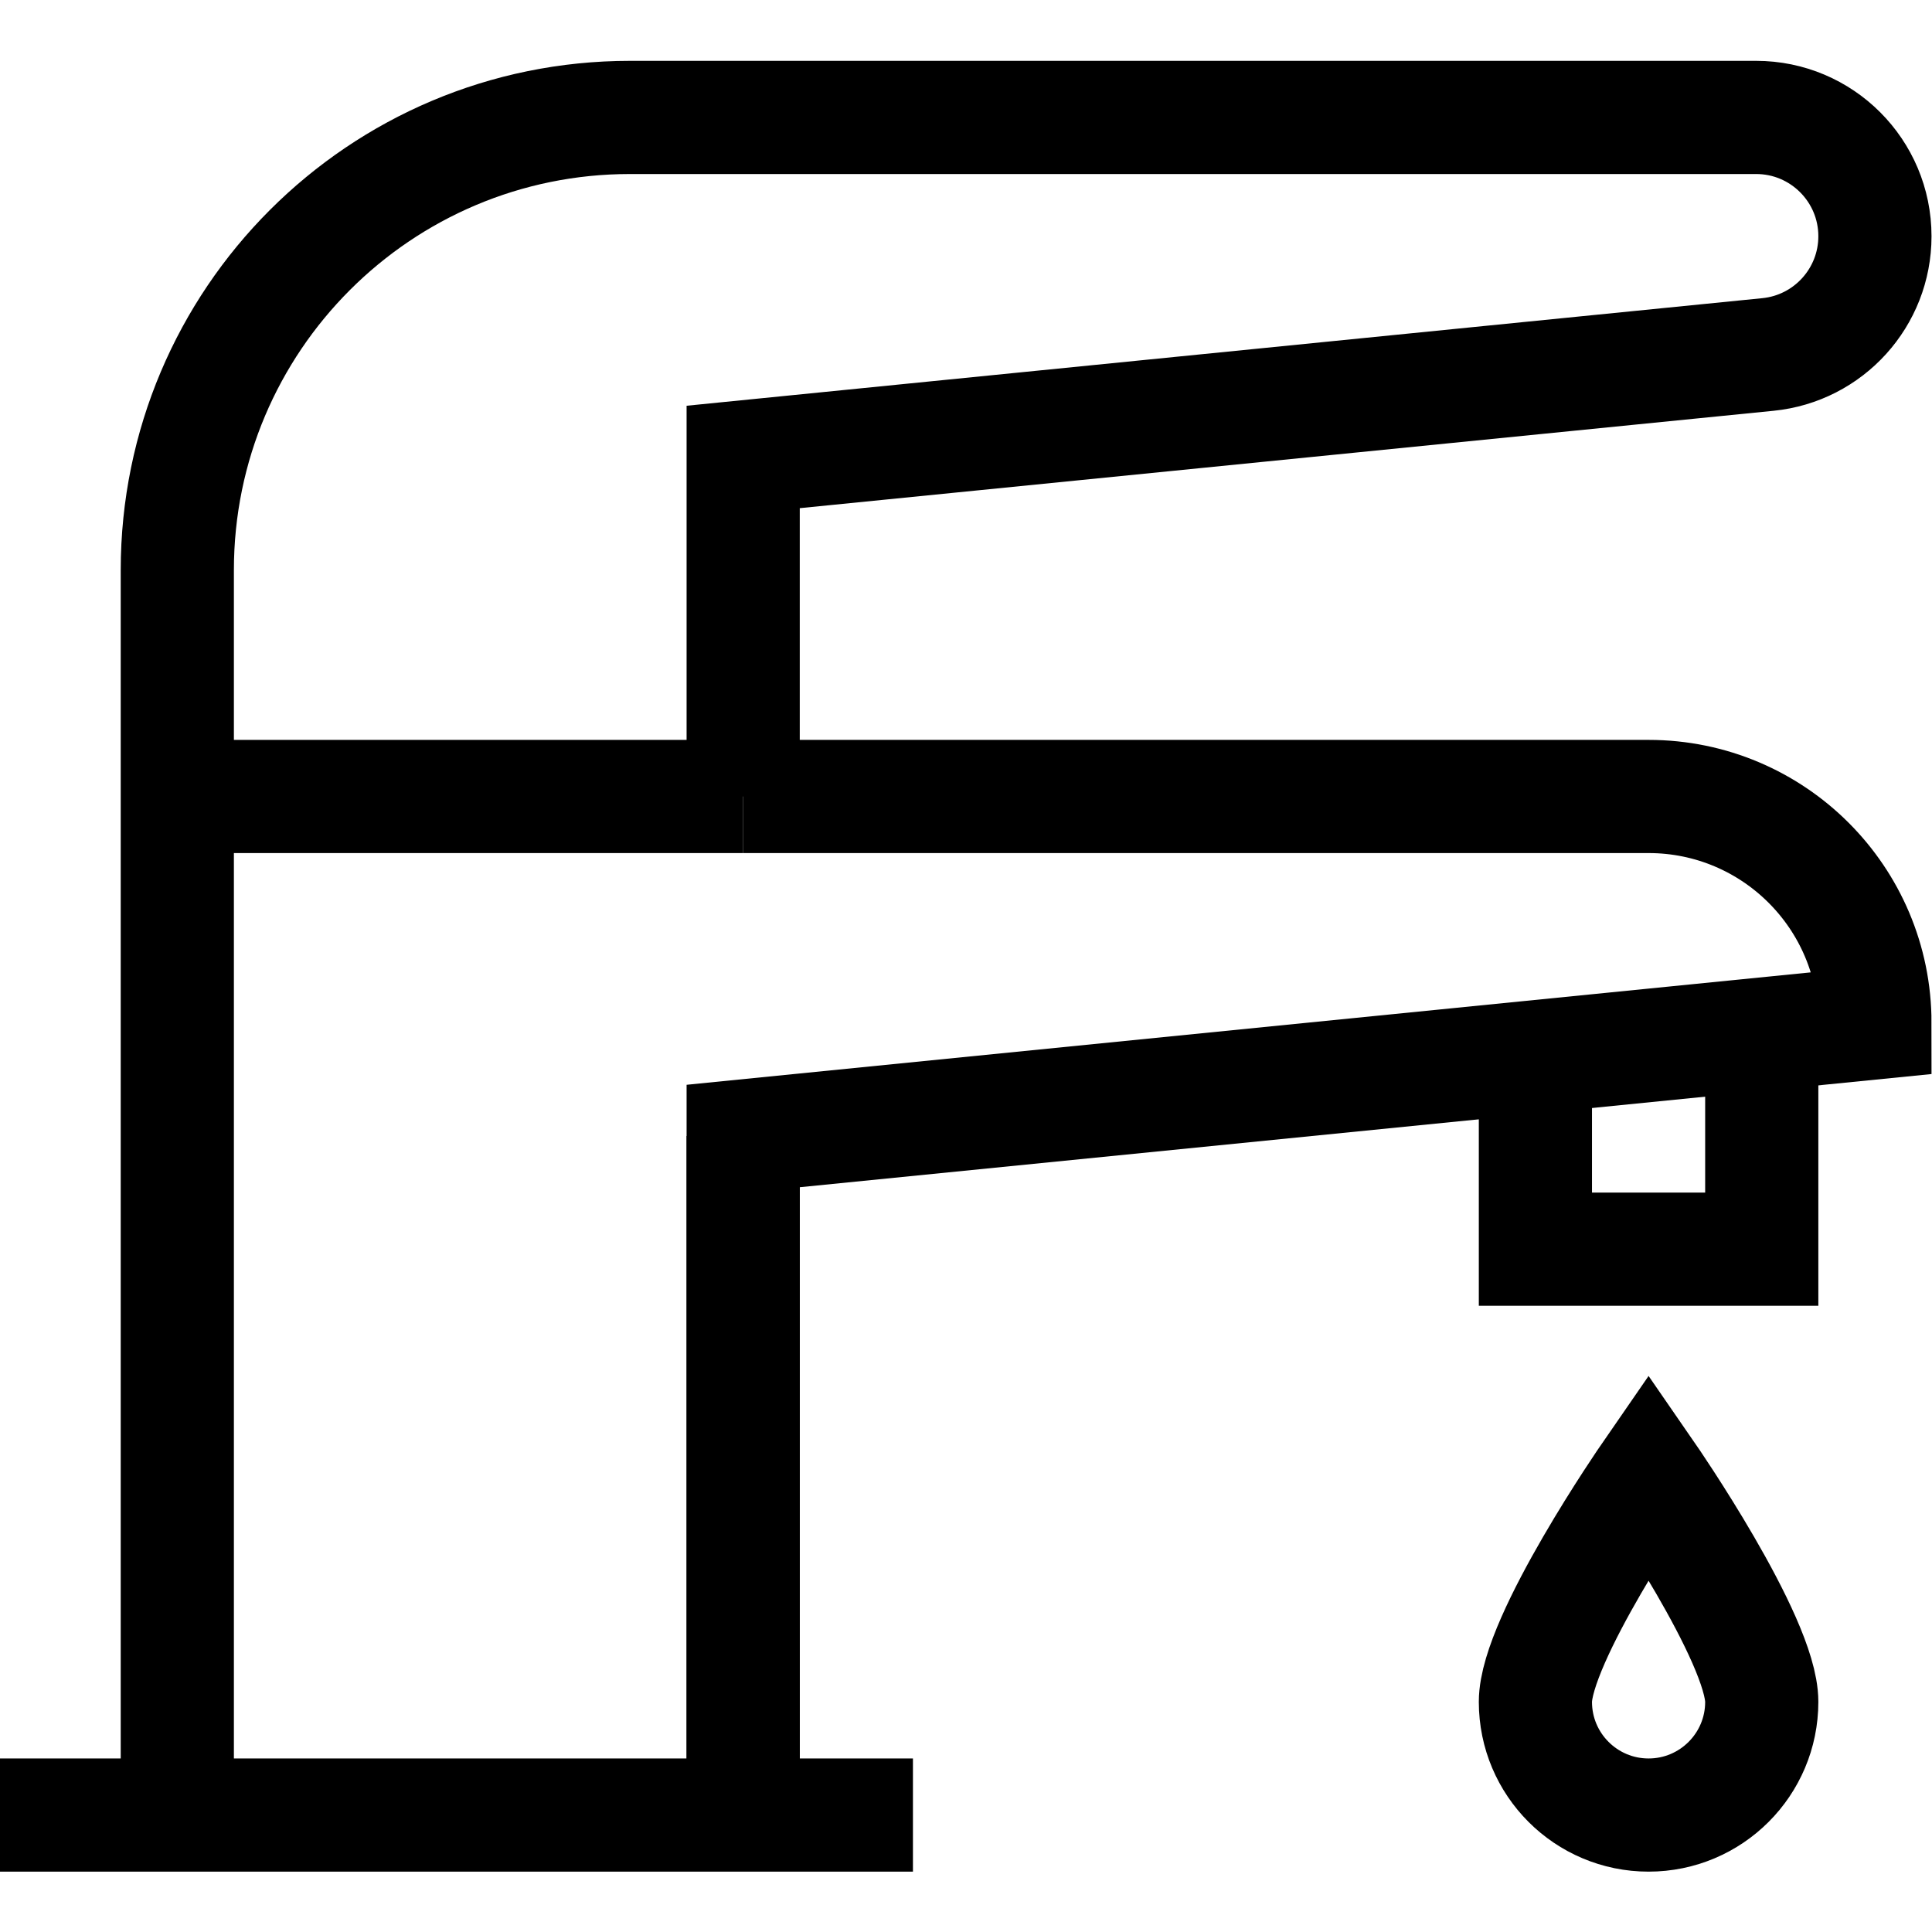
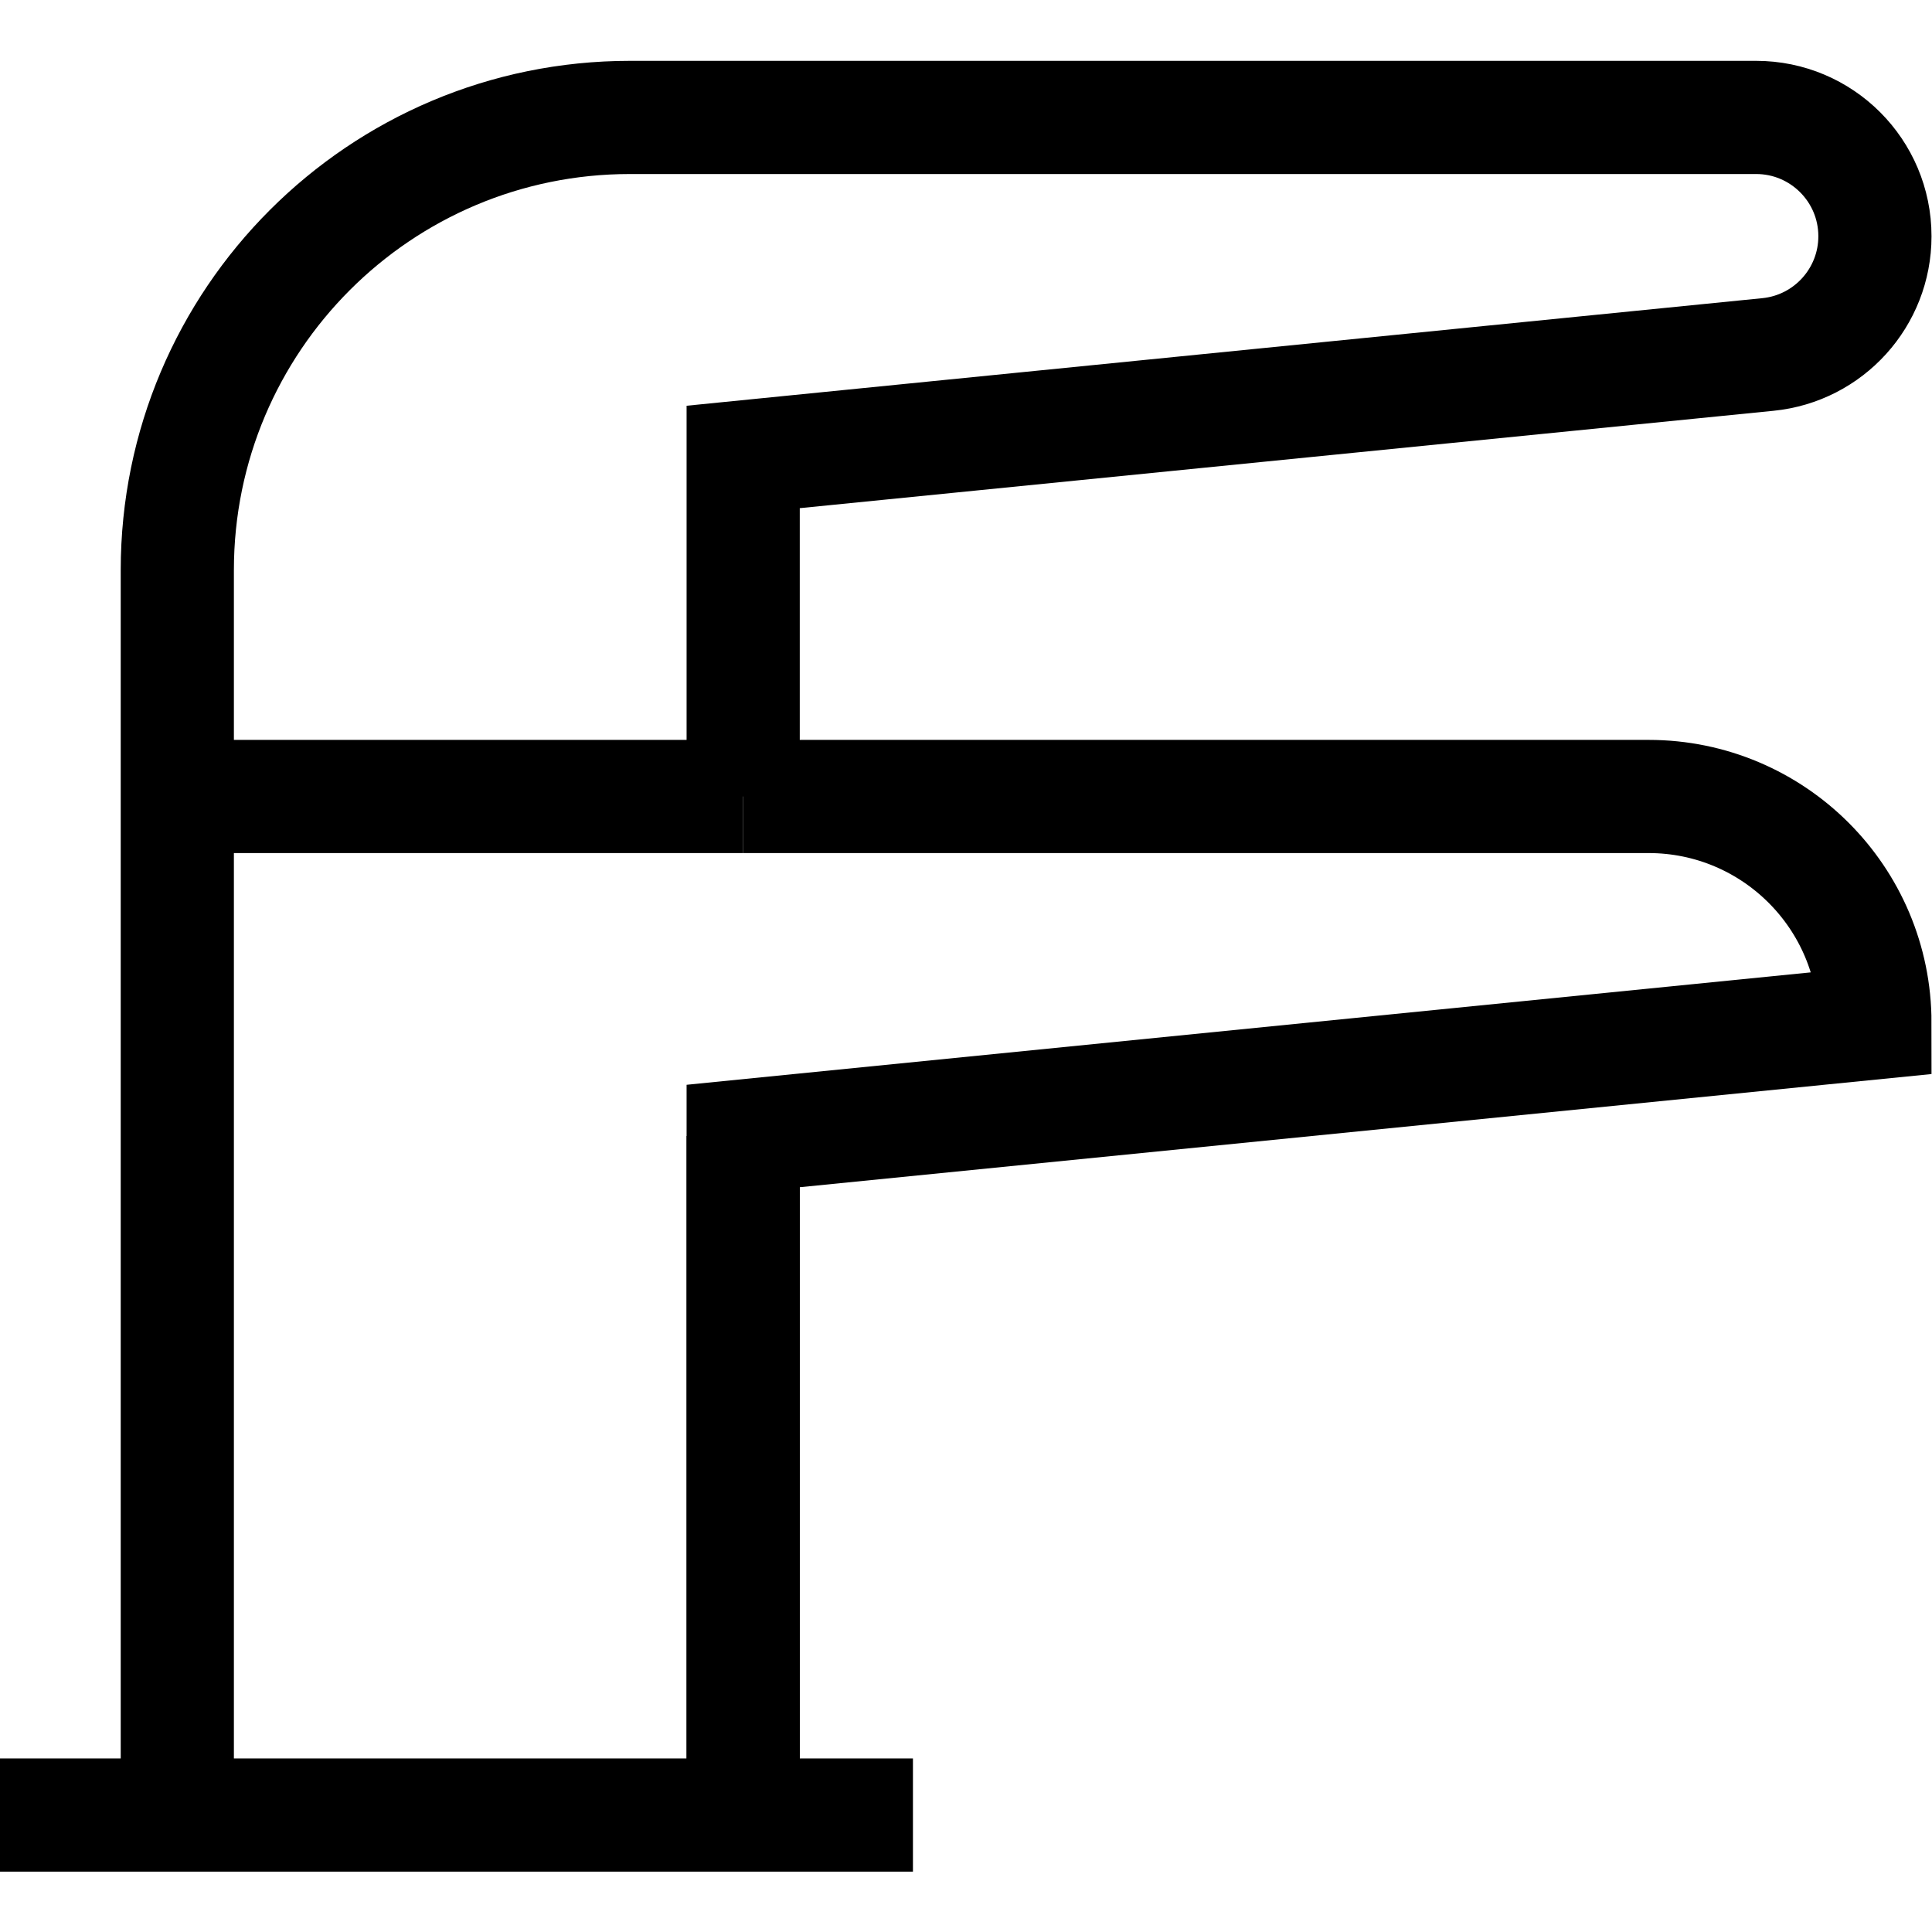
<svg xmlns="http://www.w3.org/2000/svg" version="1.1" id="svg477" xml:space="preserve" width="682.667" height="682.667" viewBox="0 0 682.667 682.667">
  <defs id="defs481">
    <clipPath id="clipPath491">
      <path d="M 0,512 H 512 V 0 H 0 Z" id="path489" />
    </clipPath>
  </defs>
  <g id="g483" transform="matrix(1.333,0,0,-1.333,0,682.667)">
    <g id="g485">
      <g id="g487" clip-path="url(#clipPath491)">
        <g id="g493" transform="translate(197,301)">
          <path d="m 0,0 h 240 c 33.137,0 60,-26.863 60,-60 L 0,-90 v -180" style="fill:none;stroke:#000000;stroke-width:30;stroke-linecap:butt;stroke-linejoin:miter;stroke-miterlimit:10;stroke-dasharray:none;stroke-opacity:1" id="path495" />
        </g>
        <g id="g497" transform="translate(47,31)">
          <path d="m 0,0 v 330 c 0,66.274 53.726,120 120,120 H 418.504 C 435.898,450 450,435.899 450,418.504 c 0,-16.181 -12.262,-29.73 -28.362,-31.34 L 150,360 v -90" style="fill:none;stroke:#000000;stroke-width:30;stroke-linecap:butt;stroke-linejoin:miter;stroke-miterlimit:10;stroke-dasharray:none;stroke-opacity:1" id="path499" />
        </g>
        <g id="g501" transform="translate(197,211)">
          <path d="M 0,0 V -180" style="fill:none;stroke:#000000;stroke-width:30;stroke-linecap:butt;stroke-linejoin:miter;stroke-miterlimit:10;stroke-dasharray:none;stroke-opacity:1" id="path503" />
        </g>
        <g id="g505" transform="translate(197,301)">
          <path d="M 0,0 H -150" style="fill:none;stroke:#000000;stroke-width:30;stroke-linecap:butt;stroke-linejoin:miter;stroke-miterlimit:10;stroke-dasharray:none;stroke-opacity:1" id="path507" />
        </g>
        <g id="g509" transform="translate(467,61)">
-           <path d="m 0,0 c 0,-16.569 -13.432,-30 -30,-30 -16.568,0 -30,13.431 -30,30 0,16.569 30,60 30,60 0,0 30,-43.431 30,-60 z" style="fill:none;stroke:#000000;stroke-width:30;stroke-linecap:butt;stroke-linejoin:miter;stroke-miterlimit:10;stroke-dasharray:none;stroke-opacity:1" id="path511" />
-         </g>
+           </g>
        <g id="g513" transform="translate(0,31)">
          <path d="M 0,0 H 242" style="fill:none;stroke:#000000;stroke-width:30;stroke-linecap:butt;stroke-linejoin:miter;stroke-miterlimit:10;stroke-dasharray:none;stroke-opacity:1" id="path515" />
        </g>
        <g id="g517" transform="translate(467,238)">
-           <path d="M 0,0 V -57 H -60 V -6" style="fill:none;stroke:#000000;stroke-width:30;stroke-linecap:butt;stroke-linejoin:miter;stroke-miterlimit:10;stroke-dasharray:none;stroke-opacity:1" id="path519" />
-         </g>
+           </g>
      </g>
    </g>
  </g>
</svg>